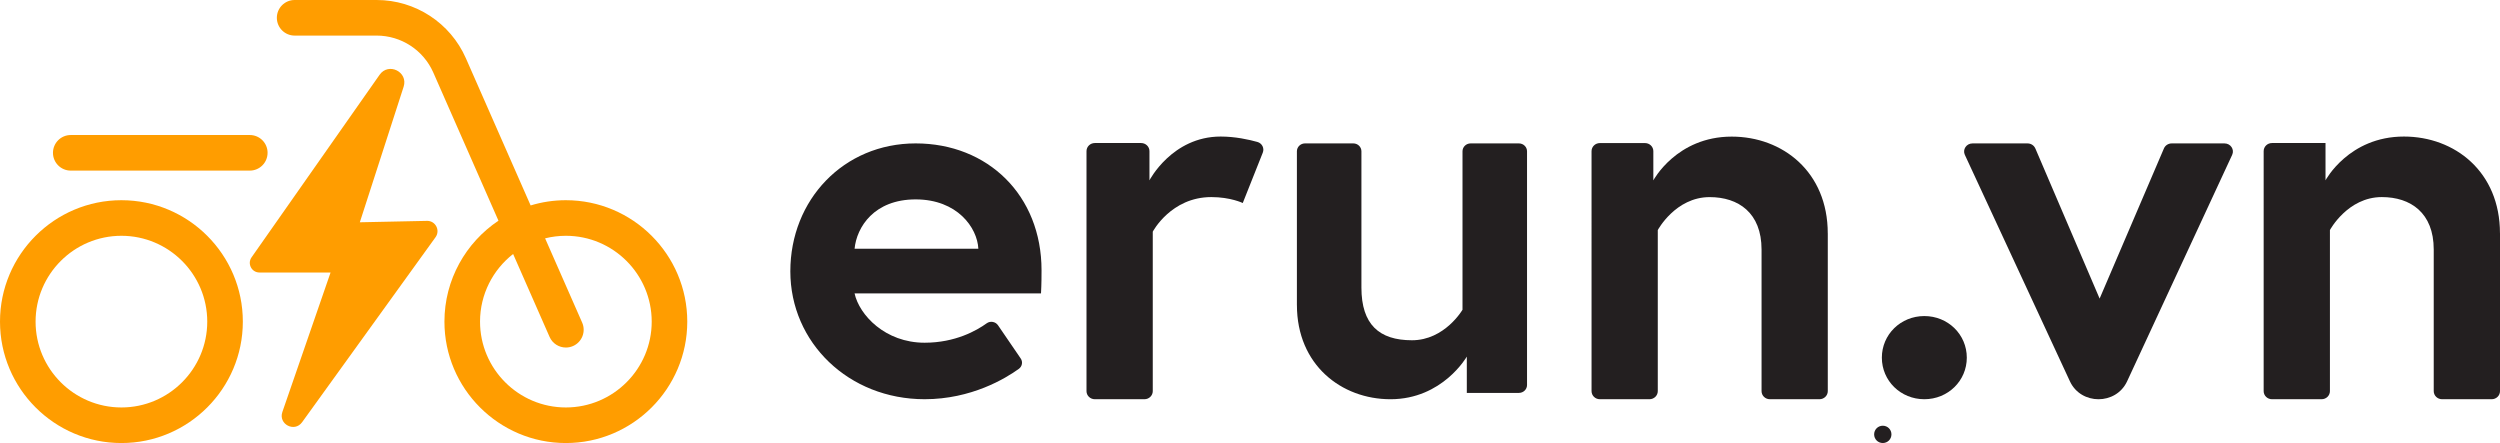
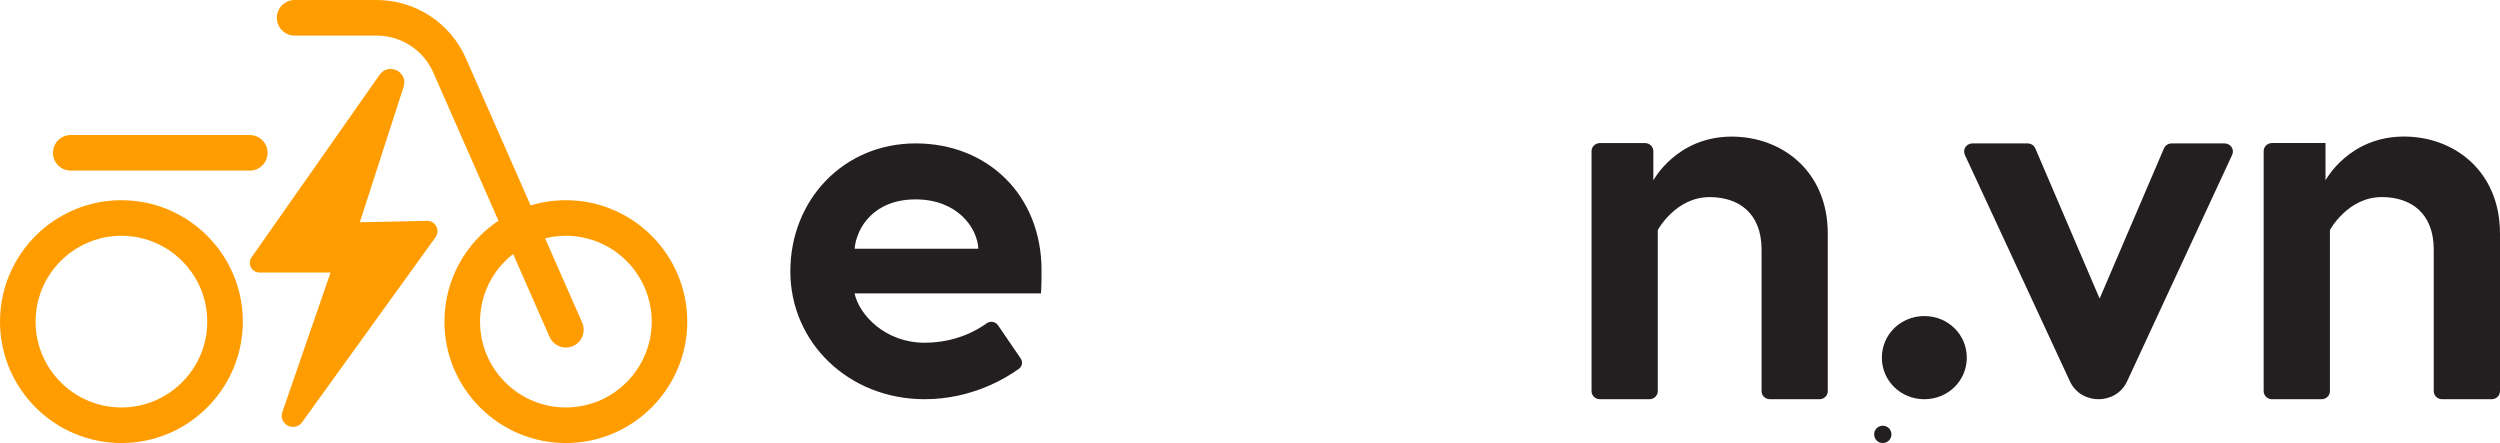
<svg xmlns="http://www.w3.org/2000/svg" id="Layer_1" data-name="Layer 1" viewBox="0 0 1545.67 273.92">
  <defs>
    <style>
      .cls-1 {
        fill: #231f20;
      }

      .cls-2 {
        fill: #ff9d00;
      }
    </style>
  </defs>
  <g>
    <path class="cls-2" d="M75.07,123.78C33.68,123.78,0,157.45,0,198.85s33.68,75.07,75.07,75.07,75.07-33.68,75.07-75.07-33.68-75.07-75.07-75.07ZM75.07,251.92c-29.26,0-53.07-23.81-53.07-53.07s23.81-53.07,53.07-53.07,53.07,23.81,53.07,53.07-23.81,53.07-53.07,53.07Z" />
    <path class="cls-2" d="M349.86,123.78c-7.58,0-14.89,1.14-21.79,3.24l-40.03-91C278.42,14.13,256.76,0,232.86,0h-50.69c-6.08,0-11,4.92-11,11s4.92,11,11,11h50.69c15.17,0,28.93,8.97,35.04,22.86l40.28,91.58c-20.12,13.48-33.4,36.42-33.4,62.41,0,41.39,33.68,75.07,75.07,75.07s75.07-33.68,75.07-75.07-33.68-75.07-75.07-75.07ZM349.86,251.92c-29.26,0-53.07-23.81-53.07-53.07,0-16.97,8.02-32.1,20.45-41.82l22.55,51.27c1.81,4.12,5.84,6.57,10.08,6.57,1.48,0,2.98-.3,4.42-.93,5.56-2.45,8.09-8.94,5.64-14.5l-22.91-52.08c4.11-1.03,8.41-1.58,12.84-1.58,29.26,0,53.07,23.81,53.07,53.07s-23.81,53.07-53.07,53.07Z" />
    <path class="cls-2" d="M263.97,136.56l-41.5.87,27.08-83.8c2.96-9.16-9.32-15.28-14.85-7.4l-79.17,112.87c-2.77,3.95.05,9.38,4.88,9.38h43.97l-29.8,86.23c-2.61,7.56,7.52,12.82,12.2,6.33l82.5-114.38c3.08-4.27-.05-10.22-5.31-10.11Z" />
    <path class="cls-2" d="M165.44,94.48c0-6.08-4.92-11-11-11H43.75c-6.08,0-11,4.92-11,11s4.92,11,11,11h110.68c6.08,0,11-4.92,11-11Z" />
  </g>
  <g>
    <path class="cls-1" d="M643.95,167.11c0,2.86,0,8.58-.33,14.29h-115.27c2.93,13.34,18.89,30.49,43.31,30.49,18.99,0,32.19-7.53,38.37-12,2.25-1.63,5.46-1.05,7.01,1.21l14.03,20.53c1.44,2.1.93,4.91-1.16,6.42-8.1,5.85-29.27,18.77-58.24,18.77-46.89,0-83.03-34.94-83.03-79.08s32.89-79.08,77.49-79.08,77.82,32.08,77.82,78.44ZM604.88,153.77c-.65-13.02-13.03-30.49-38.75-30.49s-36.47,17.15-37.77,30.49h76.52Z" />
-     <path class="cls-1" d="M780.75,94.35l-12.39,31.17s-7.51-3.67-19.46-3.67c-24.92,0-36.18,21.39-36.18,21.39v98.59c0,2.76-2.31,5-5.16,5h-30.65c-2.85,0-5.16-2.24-5.16-5V93.43c0-2.76,2.31-5,5.16-5h28.6c2.85,0,5.16,2.24,5.16,5v18.06s14-27.07,44.04-27.07c8.99,0,17.46,1.88,22.68,3.34,2.9.81,4.44,3.86,3.35,6.59Z" />
-     <path class="cls-1" d="M801.83,188.57v-95.04c0-2.69,2.25-4.87,5.02-4.87h29.85c2.77,0,5.02,2.18,5.02,4.87v84.3c0,22.78,10.97,32.54,31.25,32.54s31.25-18.87,31.25-18.87v-97.97c0-2.69,2.25-4.87,5.02-4.87h29.85c2.77,0,5.02,2.18,5.02,4.87v144.52c0,2.69-2.25,4.87-5.02,4.87h-32.21v-22.45s-14.96,26.36-47.2,26.36c-30.25,0-57.84-21.15-57.84-58.25Z" />
    <path class="cls-1" d="M1130.06,144.26v97.57c0,2.76-2.31,5-5.15,5h-30.65c-2.85,0-5.15-2.24-5.15-5v-87.55c0-22.72-14.33-32.41-32.08-32.41-21.16,0-32.08,20.38-32.08,20.38v99.58c0,2.76-2.31,5-5.15,5h-30.65c-2.85,0-5.15-2.24-5.15-5V93.46c0-2.76,2.31-5,5.15-5h27.91c2.85,0,5.15,2.24,5.15,5v18.06s14.33-27.06,48.46-27.06c31.4,0,59.38,21.72,59.38,59.81Z" />
    <path class="cls-1" d="M1189.75,195.41c14.63,0,26.26,11.39,26.26,25.71s-11.63,25.71-26.26,25.71-26.26-11.39-26.26-25.71,11.63-25.71,26.26-25.71Z" />
    <path class="cls-1" d="M1258.38,91.76l39.75,92.85,39.76-92.85c.8-1.87,2.69-3.09,4.77-3.09h32.71c3.75,0,6.25,3.75,4.71,7.07l-64.96,140.01c-6.86,14.78-28.51,14.78-35.36,0l-64.96-140.01c-1.54-3.32.96-7.07,4.71-7.07h34.08c2.09,0,3.97,1.22,4.77,3.09Z" />
    <path class="cls-1" d="M1545.67,144.24v97.59c0,2.76-2.31,5-5.16,5h-30.65c-2.85,0-5.16-2.24-5.16-5v-87.57c0-22.72-14.34-32.41-32.09-32.41-21.16,0-32.09,20.38-32.09,20.38v99.6c0,2.76-2.31,5-5.16,5h-30.65c-2.85,0-5.16-2.24-5.16-5V93.43c0-2.76,2.31-5,5.16-5h33.08v23.06s14.34-27.07,48.47-27.07c31.4,0,59.39,21.72,59.39,59.82Z" />
  </g>
  <path class="cls-1" d="M1164.07,263.21c2.98,0,5.35,2.37,5.35,5.35s-2.37,5.35-5.35,5.35-5.35-2.37-5.35-5.35,2.37-5.35,5.35-5.35Z" />
</svg>